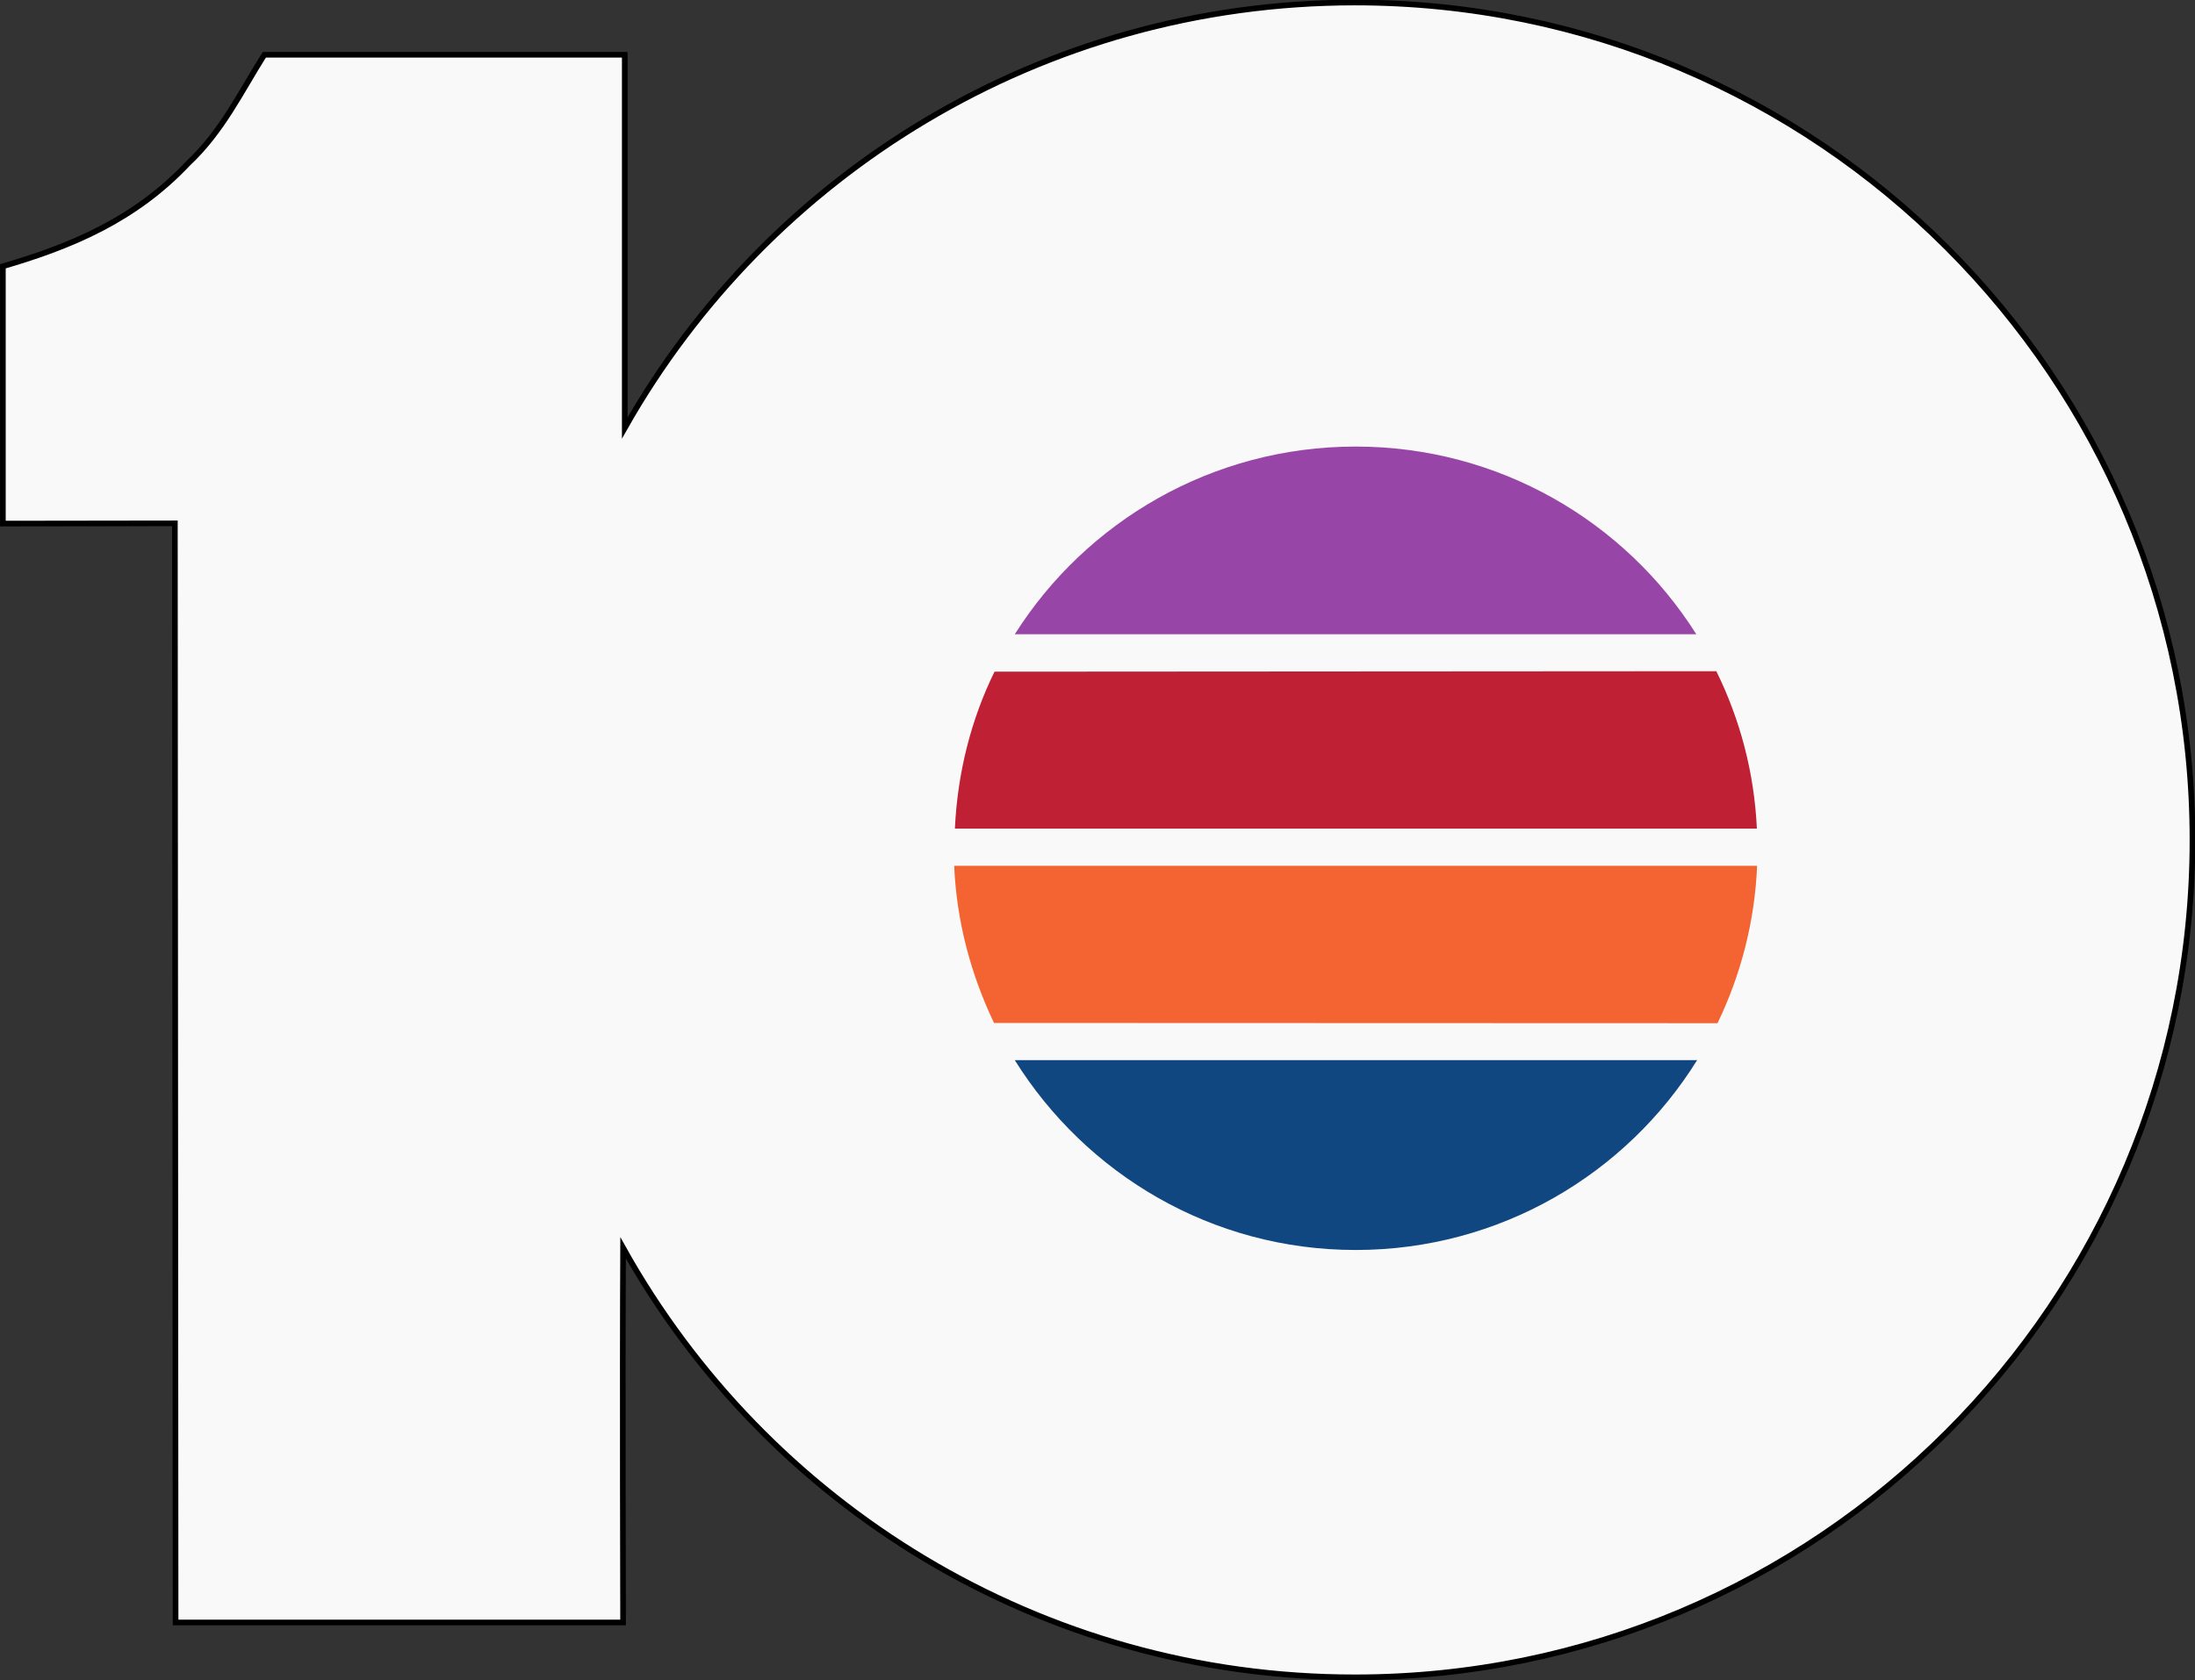
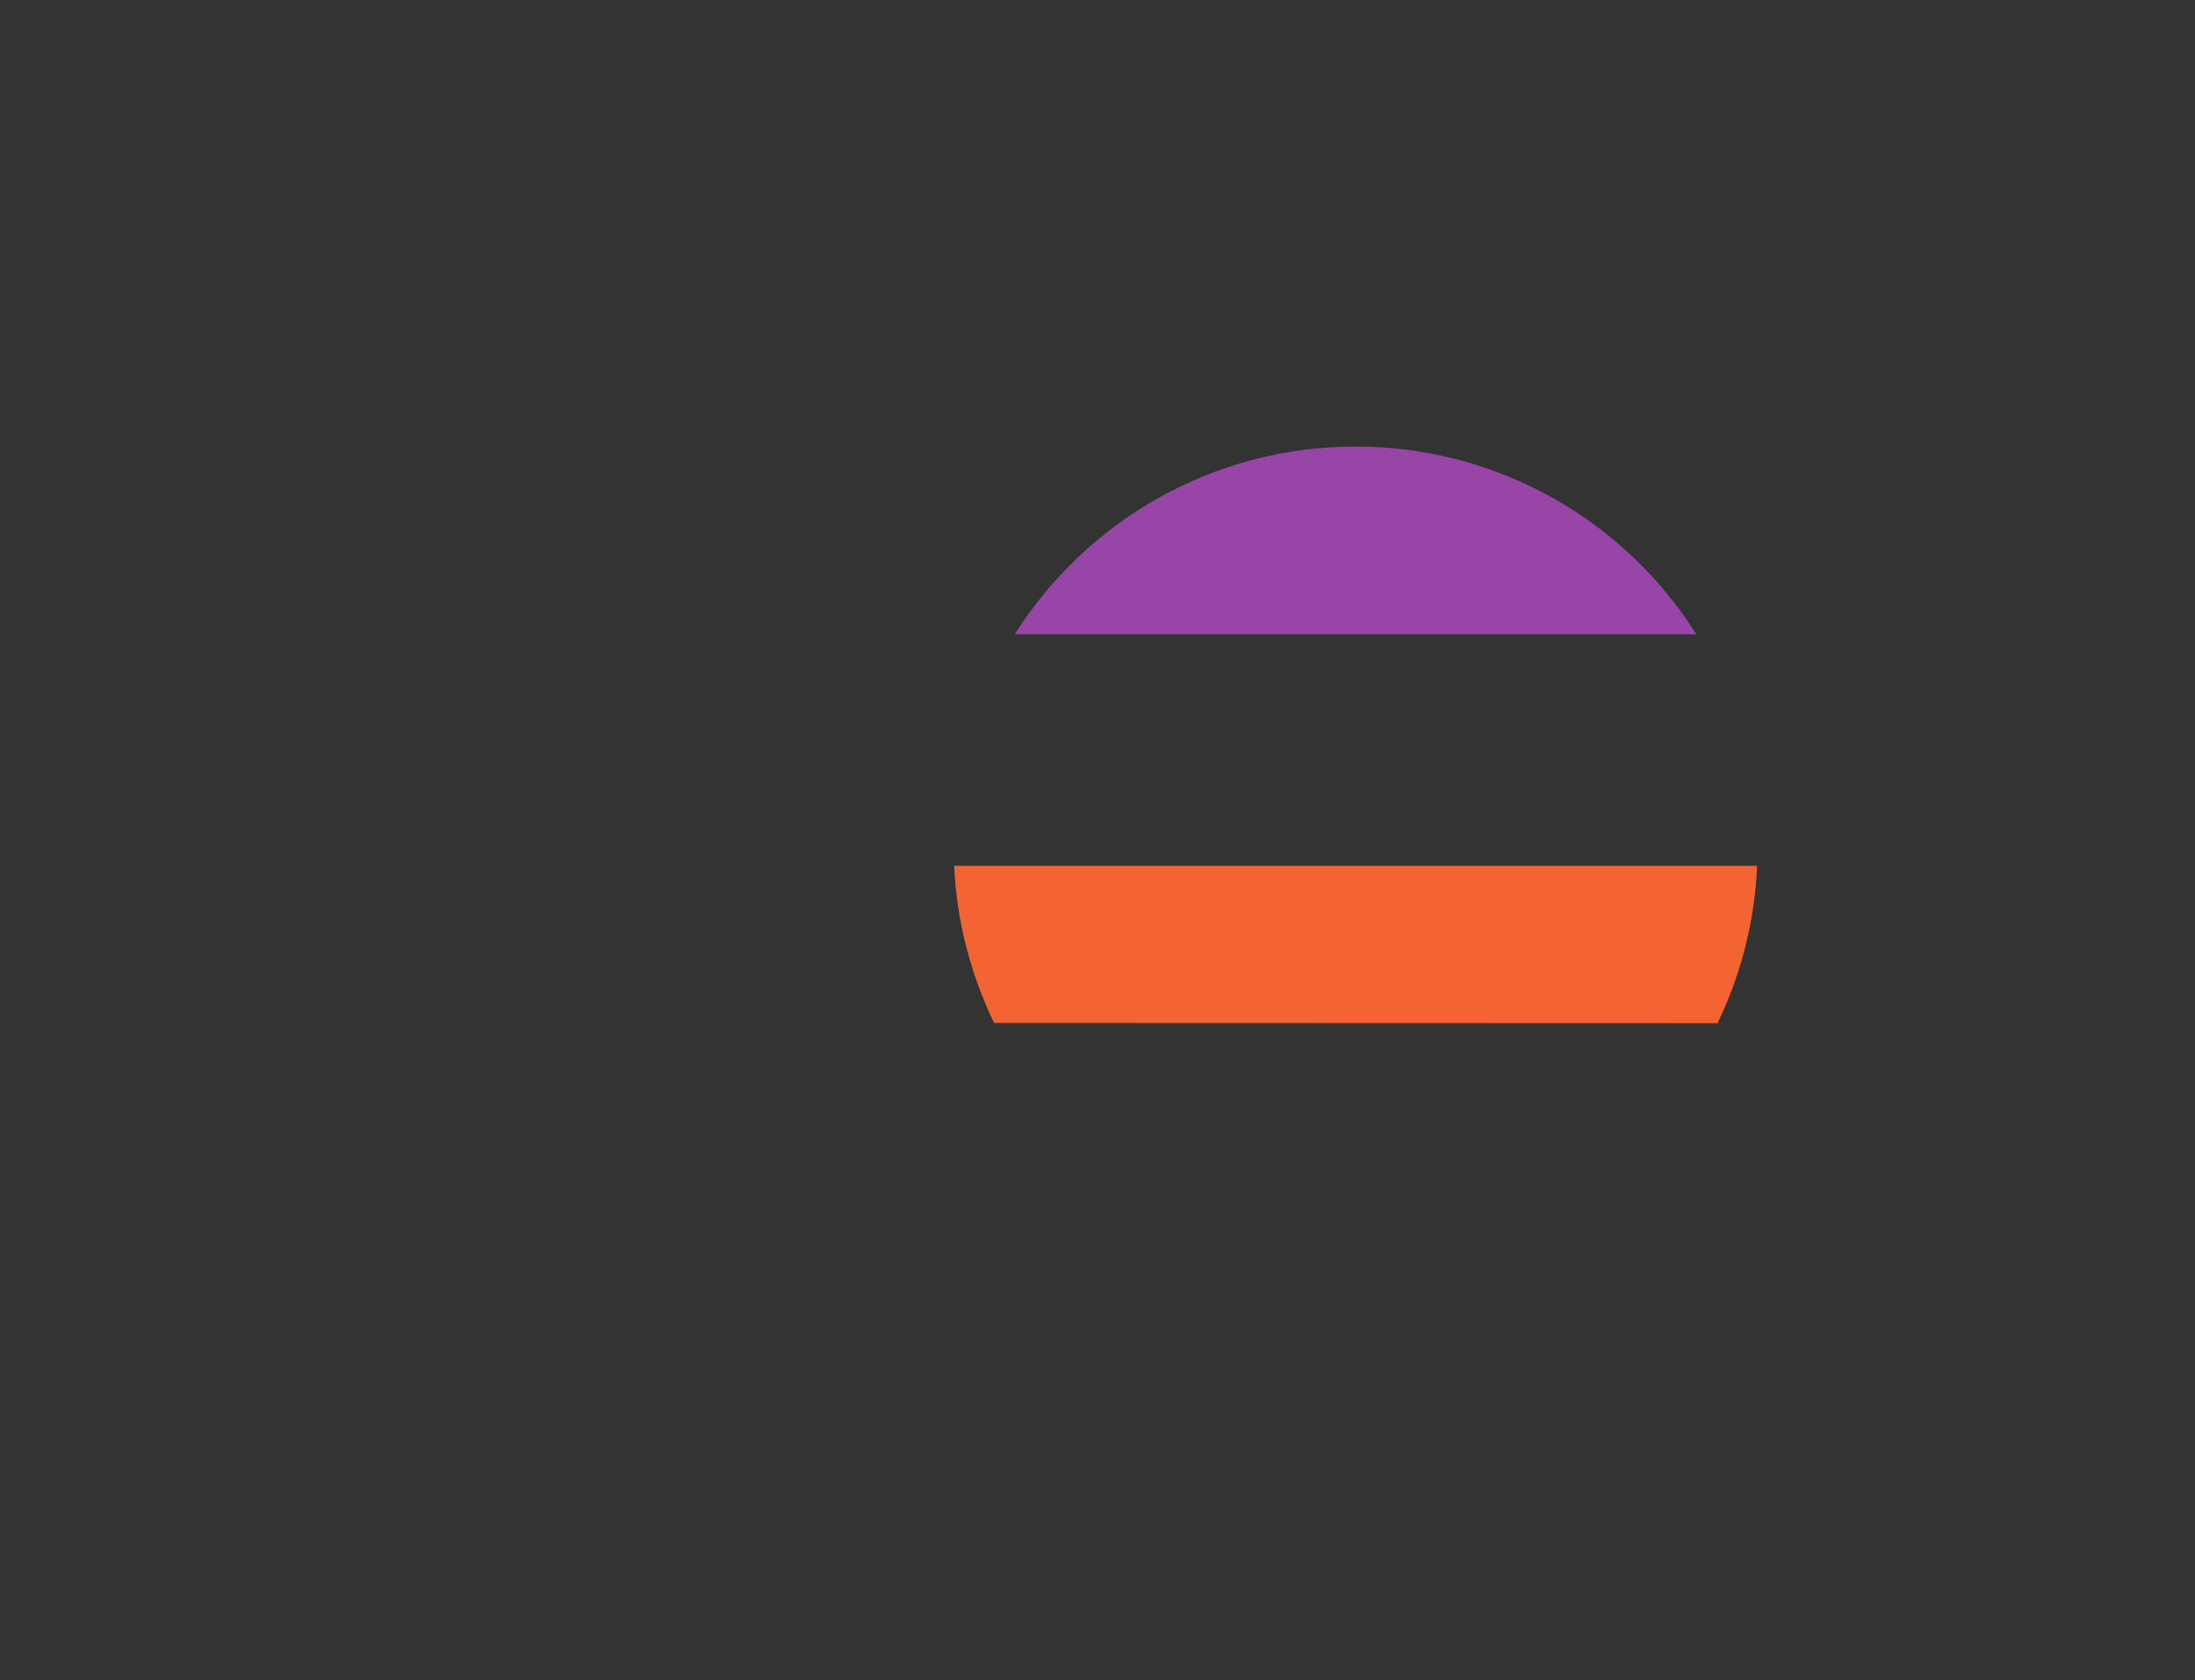
<svg xmlns="http://www.w3.org/2000/svg" xmlns:ns1="http://www.inkscape.org/namespaces/inkscape" xmlns:ns2="http://sodipodi.sourceforge.net/DTD/sodipodi-0.dtd" width="149.379mm" height="114.383mm" viewBox="0 0 529.297 405.295" id="svg2" version="1.1" ns1:version="0.91 r13725" ns2:docname="WPLG 10.svg">
  <rect x="0" y="0" width="529.297" height="405.295" fill="#333333" stroke="none" />
  <defs id="defs4" />
  <ns2:namedview id="base" pagecolor="#ffffff" bordercolor="#666666" borderopacity="1.0" ns1:pageopacity="0.0" ns1:pageshadow="2" ns1:zoom="0.7" ns1:cx="-56.500222" ns1:cy="26.981819" ns1:document-units="px" ns1:current-layer="layer1" showgrid="false" showguides="false" ns1:window-width="1600" ns1:window-height="837" ns1:window-x="-8" ns1:window-y="-8" ns1:window-maximized="1" fit-margin-top="0" fit-margin-left="0" fit-margin-right="0" fit-margin-bottom="0" />
  <g ns1:label="Layer 1" ns1:groupmode="layer" id="layer1" transform="translate(-157.232,-464.455)">
    <g id="g10" transform="matrix(3.853,0,0,-3.853,48.554,1129.464)">
      <g id="g12" transform="scale(0.1,0.1)">
-         <path d="m 1130.04,675.898 c -196.915,0 -368.45,108.383 -458.024,268.875 -0.45,-81.07 0,-234.539 0,-234.539 l -280.071,0 -0.445,688.086 -107.641,-0.15 0,161.08 c 42.547,12.39 82.707,29.11 115.848,64.35 21.496,20.15 33.145,44.93 47.773,68.07 l 225.579,0 0,-233.64 c 90.027,159 261.113,266.34 456.981,266.34 289.48,0 524.16,-234.69 524.16,-524.31 0,-289.478 -234.68,-524.162 -524.16,-524.162" style="fill:#f9f9f9;fill-opacity:1;fill-rule:evenodd;stroke:#000000;stroke-width:3.535;stroke-miterlimit:4;stroke-dasharray:none" id="path18" ns1:connector-curvature="0" />
        <path d="m 1381.74,1183.93 -502.51,0 c 1.497,-35.08 10.602,-68.37 24.934,-98.38 l 452.796,-0.15 c 14.48,30.01 23.29,63.3 24.78,98.53" style="fill:#f36432;fill-opacity:1;fill-rule:evenodd;stroke:none" id="path20" ns1:connector-curvature="0" />
-         <path d="m 1381.59,1207.22 c -1.64,35.24 -10.59,68.53 -25.38,98.53 l -451.749,-0.29 c -14.629,-29.86 -23.141,-63.16 -24.785,-98.24 l 501.624,0 0.29,0" style="fill:#bf2033;fill-opacity:1;fill-rule:evenodd;stroke:none" id="path22" ns1:connector-curvature="0" />
-         <path d="m 1343.68,1062.26 -426.528,0 c 44.485,-71.209 123.158,-118.834 213.338,-118.834 90.17,0 169.44,47.472 213.78,118.984 l -0.59,-0.15" style="fill:#114781;fill-opacity:1;fill-rule:evenodd;stroke:none" id="path26" ns1:connector-curvature="0" />
        <path d="m 917.152,1328.89 426.528,0 c -44.49,70.62 -123.47,117.5 -213.19,117.5 -89.72,0 -168.701,-46.88 -213.338,-117.5" style="fill:#9845a8;fill-opacity:1;fill-rule:evenodd;stroke:none" id="path28" ns1:connector-curvature="0" />
      </g>
    </g>
  </g>
</svg>